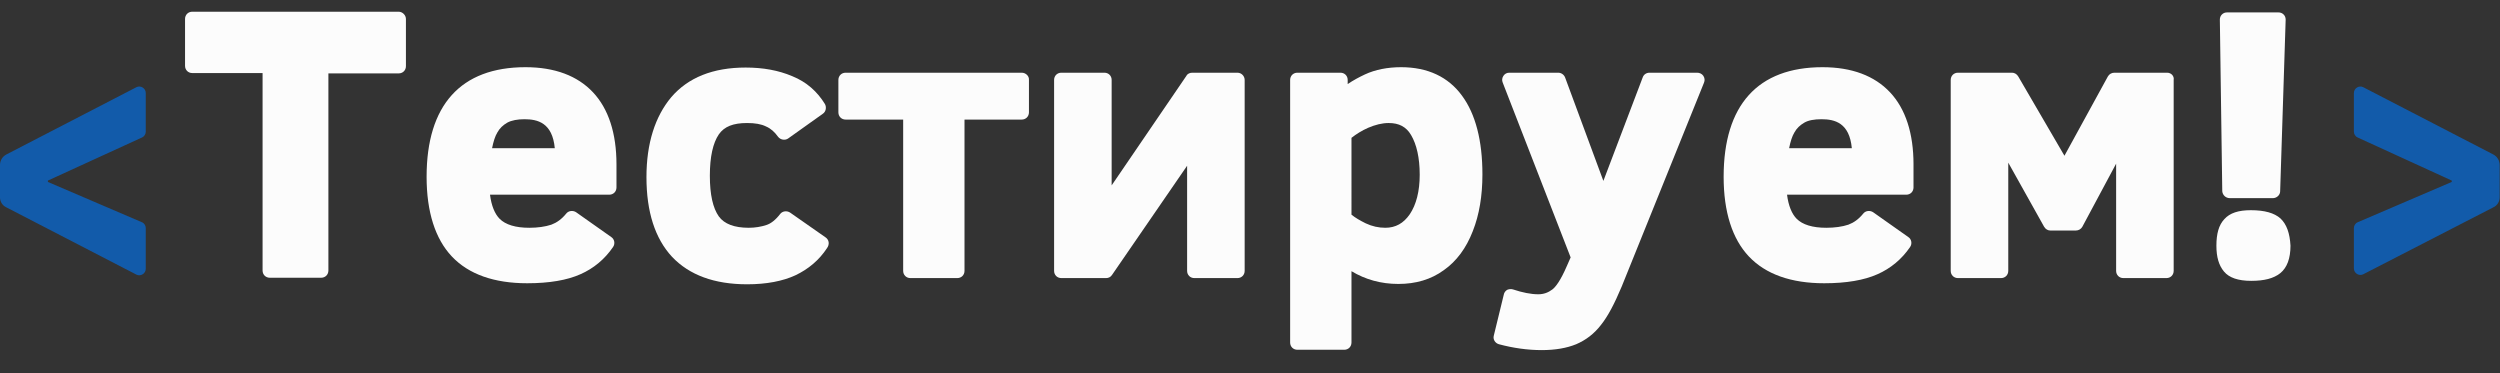
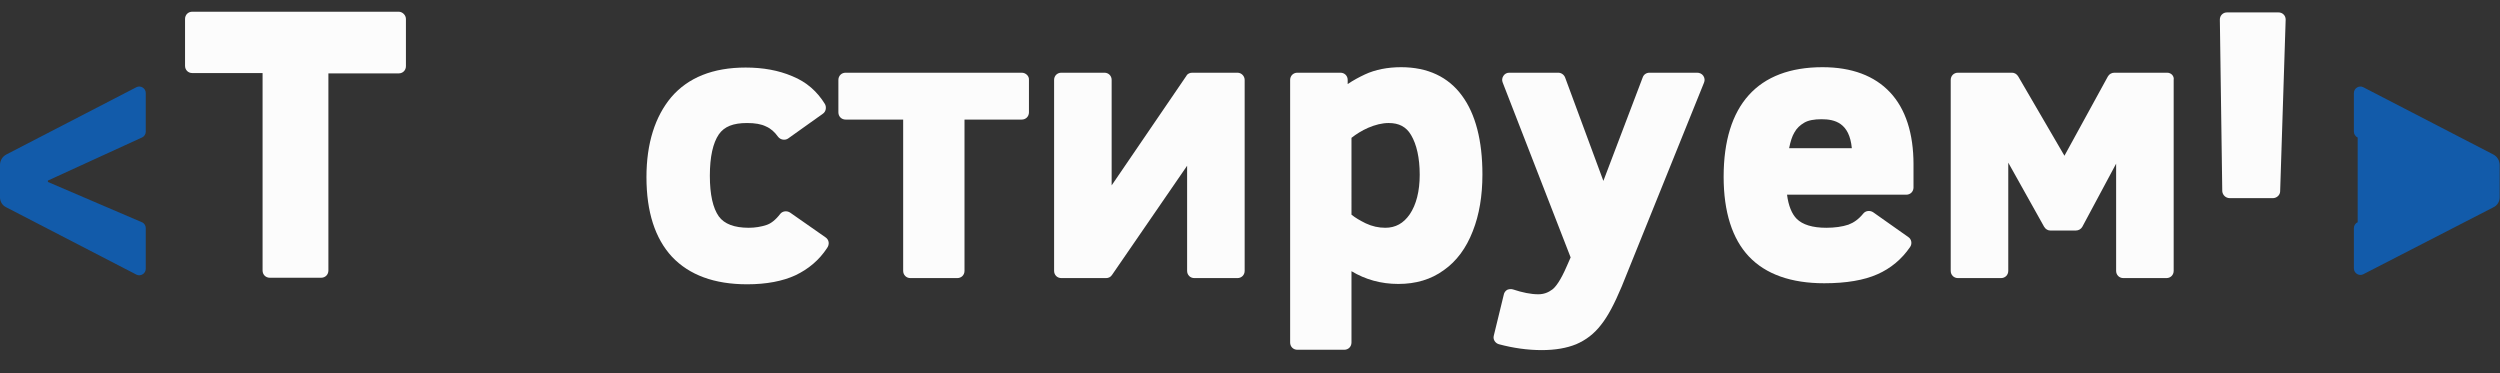
<svg xmlns="http://www.w3.org/2000/svg" version="1.1" id="Слой_1" x="0px" y="0px" width="725.5px" height="108.3px" viewBox="0 0 725.5 108.3" enable-background="new 0 0 725.5 108.3" xml:space="preserve">
  <rect x="0" y="0" width="725.5" height="108.3" fill="#333333" stroke="none" />
  <path fill="#125BAA" d="M13.9,52.4v0.4l27.3,11.7c0.7,0.3,1.1,1,1.1,1.7V78c0,1.4-1.5,2.3-2.7,1.7L1.7,60.1c-1-0.5-1.7-1.6-1.7-2.8  v-9.4c0-1.3,0.7-2.5,1.9-3.1l37.7-19.5c1.2-0.6,2.7,0.3,2.7,1.7v11.2c0,0.7-0.4,1.4-1.1,1.7L13.9,52.4z" />
-   <path fill="#125BAA" d="M684.2,39.9c-0.7-0.3-1.1-1-1.1-1.7V27c0-1.4,1.5-2.3,2.7-1.7l37.7,19.5c1.2,0.6,1.9,1.8,1.9,3.1v9.4  c0,1.2-0.7,2.3-1.7,2.8l-37.9,19.5c-1.2,0.6-2.7-0.3-2.7-1.7V66.2c0-0.7,0.4-1.4,1.1-1.7l27.3-11.7v-0.4L684.2,39.9z" />
+   <path fill="#125BAA" d="M684.2,39.9c-0.7-0.3-1.1-1-1.1-1.7V27c0-1.4,1.5-2.3,2.7-1.7l37.7,19.5c1.2,0.6,1.9,1.8,1.9,3.1v9.4  c0,1.2-0.7,2.3-1.7,2.8l-37.9,19.5c-1.2,0.6-2.7-0.3-2.7-1.7V66.2c0-0.7,0.4-1.4,1.1-1.7v-0.4L684.2,39.9z" />
  <g>
    <path fill="#FCFCFC" d="M115.7,3.4H55.8c-1.2,0-2.1,0.9-2.1,2.1v13.6c0,1.2,0.9,2.1,2.1,2.1h20.4v57.3c0,1.2,0.9,2.1,2.1,2.1h14.9   c1.2,0,2.1-0.9,2.1-2.1V21.3h20.4c1.2,0,2.1-0.9,2.1-2.1V5.5C117.8,4.4,116.8,3.4,115.7,3.4z" />
-     <path fill="#FCFCFC" d="M152.5,19.5c-18.8,0-28.7,11-28.7,31.8c0,10.2,2.5,18,7.3,23.1c4.9,5.2,12.3,7.8,21.9,7.8   c6.4,0,11.6-0.9,15.4-2.6c3.9-1.7,7.1-4.4,9.5-7.9c0.7-1,0.4-2.3-0.5-2.9l-10.2-7.2c-0.9-0.6-2.2-0.5-2.9,0.4   c-1.3,1.6-2.7,2.6-4.3,3.2c-1.8,0.6-4,0.9-6.4,0.9c-4,0-6.9-0.9-8.6-2.6c-1.4-1.4-2.4-3.8-2.8-7h34.6c1.2,0,2.1-0.9,2.1-2.1v-6.7   c0-9-2.3-16.1-6.8-20.9C167.6,22,161,19.5,152.5,19.5z M152.2,34.6c3.8,0,8.1,1,8.8,8.4h-18.2c0.4-2,0.9-3.5,1.5-4.5   c0.7-1.3,1.7-2.2,2.9-2.9C148.5,34.9,150.2,34.6,152.2,34.6z" />
    <path fill="#FCFCFC" d="M239.6,68.9l-10.3-7.2c-0.9-0.6-2.2-0.5-2.9,0.4c-1.3,1.7-2.7,2.8-4,3.2c-1.5,0.5-3.3,0.8-5.1,0.8   c-4.2,0-7.1-1.1-8.7-3.3c-1.7-2.4-2.6-6.3-2.6-11.8c0-5.5,0.9-9.5,2.6-12c1.6-2.3,4.2-3.3,8.2-3.3c2.3,0,4.1,0.3,5.5,1   c1.4,0.6,2.5,1.6,3.5,3c0.7,0.9,2,1.1,2.9,0.5l10.1-7.2c0.9-0.6,1.1-1.9,0.6-2.8c-2.2-3.6-5.3-6.4-9.5-8.1c-4-1.7-8.5-2.5-13.5-2.5   c-9.5,0-16.7,2.9-21.6,8.6c-4.7,5.6-7.2,13.4-7.2,23.2c0,10.1,2.5,17.8,7.4,23.1c5,5.3,12.3,8,21.8,8c5.6,0,10.3-0.9,14-2.6   c3.8-1.8,6.9-4.4,9.2-7.9C240.8,70.9,240.6,69.6,239.6,68.9z" />
    <path fill="#FCFCFC" d="M296.5,21.1h-51.1c-1.2,0-2.1,0.9-2.1,2.1v9.4c0,1.2,0.9,2.1,2.1,2.1h16.7v43.9c0,1.2,0.9,2.1,2.1,2.1h13.6   c1.2,0,2.1-0.9,2.1-2.1V34.7h16.6c1.2,0,2.1-0.9,2.1-2.1v-9.4C298.7,22.1,297.7,21.1,296.5,21.1z" />
    <path fill="#FCFCFC" d="M359.1,21.1H346c-0.7,0-1.4,0.3-1.7,0.9l-21.7,31.8V23.2c0-1.2-0.9-2.1-2.1-2.1h-12.5   c-1.2,0-2.1,0.9-2.1,2.1v55.4c0,1.2,0.9,2.1,2.1,2.1h13c0.7,0,1.3-0.3,1.7-0.9l21.8-31.7v30.5c0,1.2,0.9,2.1,2.1,2.1h12.5   c1.2,0,2.1-0.9,2.1-2.1V23.2C361.2,22.1,360.3,21.1,359.1,21.1z" />
    <path fill="#FCFCFC" d="M406.6,19.5c-3.9,0-7.5,0.7-10.5,2.1c-1.7,0.8-3.4,1.7-5,2.8v-1.2c0-1.2-0.9-2.1-2.1-2.1h-12.5   c-1.2,0-2.1,0.9-2.1,2.1v76.2c0,1.2,0.9,2.1,2.1,2.1h13.6c1.2,0,2.1-0.9,2.1-2.1V78.7c4,2.4,8.5,3.7,13.6,3.7c5.1,0,9.5-1.3,13.2-4   c3.7-2.6,6.5-6.4,8.4-11.3c1.9-4.8,2.8-10.3,2.8-16.5c0-9.8-2-17.5-5.9-22.8C420.3,22.3,414.3,19.5,406.6,19.5z M412,50.7   c0,4.8-1,8.7-2.9,11.5c-1.8,2.6-4.1,3.9-7.1,3.9c-1.9,0-3.8-0.4-5.7-1.3c-1.6-0.8-3-1.6-4.1-2.5V40c1.4-1.1,3-2.1,4.8-2.9   c2.1-0.9,4.1-1.4,6-1.4c3,0,5.1,1.1,6.5,3.5C411.1,41.9,412,45.8,412,50.7z" />
    <path fill="#FCFCFC" d="M492.5,21.1h-13.8c-0.9,0-1.7,0.5-2,1.4l-11.4,30l-11.1-30c-0.3-0.8-1.1-1.4-2-1.4H438   c-0.7,0-1.3,0.3-1.7,0.9s-0.5,1.3-0.2,2l19.7,50.7l-1.1,2.5c-1.9,4.4-3.3,6.1-4.2,6.8c-1.2,0.9-2.5,1.4-4.1,1.4   c-2.1,0-4.6-0.5-7.3-1.4c-0.6-0.2-1.2-0.1-1.7,0.1c-0.5,0.3-0.9,0.8-1,1.4l-2.9,11.9c-0.3,1.1,0.4,2.2,1.5,2.5   c4.1,1.1,8.3,1.7,12.4,1.7c4,0,7.3-0.6,10-1.7c2.8-1.2,5.2-3,7.2-5.6c2-2.5,3.9-6.1,6-11.1L494.5,24c0.3-0.7,0.2-1.4-0.2-2   S493.2,21.1,492.5,21.1z" />
    <path fill="#FCFCFC" d="M528.9,19.5c-18.8,0-28.7,11-28.7,31.8c0,10.2,2.5,18,7.3,23.1c4.9,5.2,12.3,7.8,21.9,7.8   c6.4,0,11.6-0.9,15.4-2.6c3.9-1.7,7.1-4.4,9.5-7.9c0.7-1,0.4-2.3-0.5-2.9l-10.2-7.2c-0.9-0.6-2.2-0.5-2.9,0.4   c-1.3,1.6-2.7,2.6-4.3,3.2c-1.8,0.6-4,0.9-6.4,0.9c-4,0-6.9-0.9-8.6-2.6c-1.4-1.4-2.4-3.8-2.8-7h34.6c1.2,0,2.1-0.9,2.1-2.1v-6.7   c0-9-2.3-16.1-6.8-20.9C544,22,537.4,19.5,528.9,19.5z M528.6,34.6c3.8,0,8.1,1,8.8,8.4h-18.2c0.4-2,0.9-3.5,1.5-4.5   c0.7-1.3,1.7-2.2,2.9-2.9C524.8,34.9,526.5,34.6,528.6,34.6z" />
    <path fill="#FCFCFC" d="M628.9,21.1h-15.3c-0.8,0-1.5,0.4-1.9,1.1l-12.6,23l-13.4-23c-0.4-0.7-1.1-1.1-1.8-1.1h-15.7   c-1.2,0-2.1,0.9-2.1,2.1v55.4c0,1.2,0.9,2.1,2.1,2.1h12.5c1.2,0,2.1-0.9,2.1-2.1V47.2l10.4,18.6c0.4,0.7,1.1,1.1,1.8,1.1h7.4   c0.8,0,1.5-0.4,1.9-1.1l9.8-18.3v31.1c0,1.2,0.9,2.1,2.1,2.1h12.5c1.2,0,2.1-0.9,2.1-2.1V23.2C631,22.1,630.1,21.1,628.9,21.1z" />
    <path fill="#FCFCFC" d="M647.1,57.5h12.5c1.1,0,2.1-0.9,2.1-2l1.6-49.8c0-0.6-0.2-1.1-0.6-1.5c-0.4-0.4-0.9-0.6-1.5-0.6h-14.9   c-0.6,0-1.1,0.2-1.5,0.6c-0.4,0.4-0.6,0.9-0.6,1.5l0.7,49.8C645,56.6,645.9,57.5,647.1,57.5z" />
-     <path fill="#FCFCFC" d="M661.8,63.4c-1.8-1.6-4.6-2.4-8.6-2.4c-3.6,0-6.1,0.8-7.7,2.6c-1.6,1.7-2.3,4.2-2.3,7.7   c0,3.3,0.7,5.7,2.2,7.5c1.5,1.8,4.1,2.7,7.9,2.7c3.8,0,6.5-0.7,8.4-2.2c2-1.6,3-4.3,3-8C664.5,67.7,663.6,65.1,661.8,63.4z" />
  </g>
</svg>